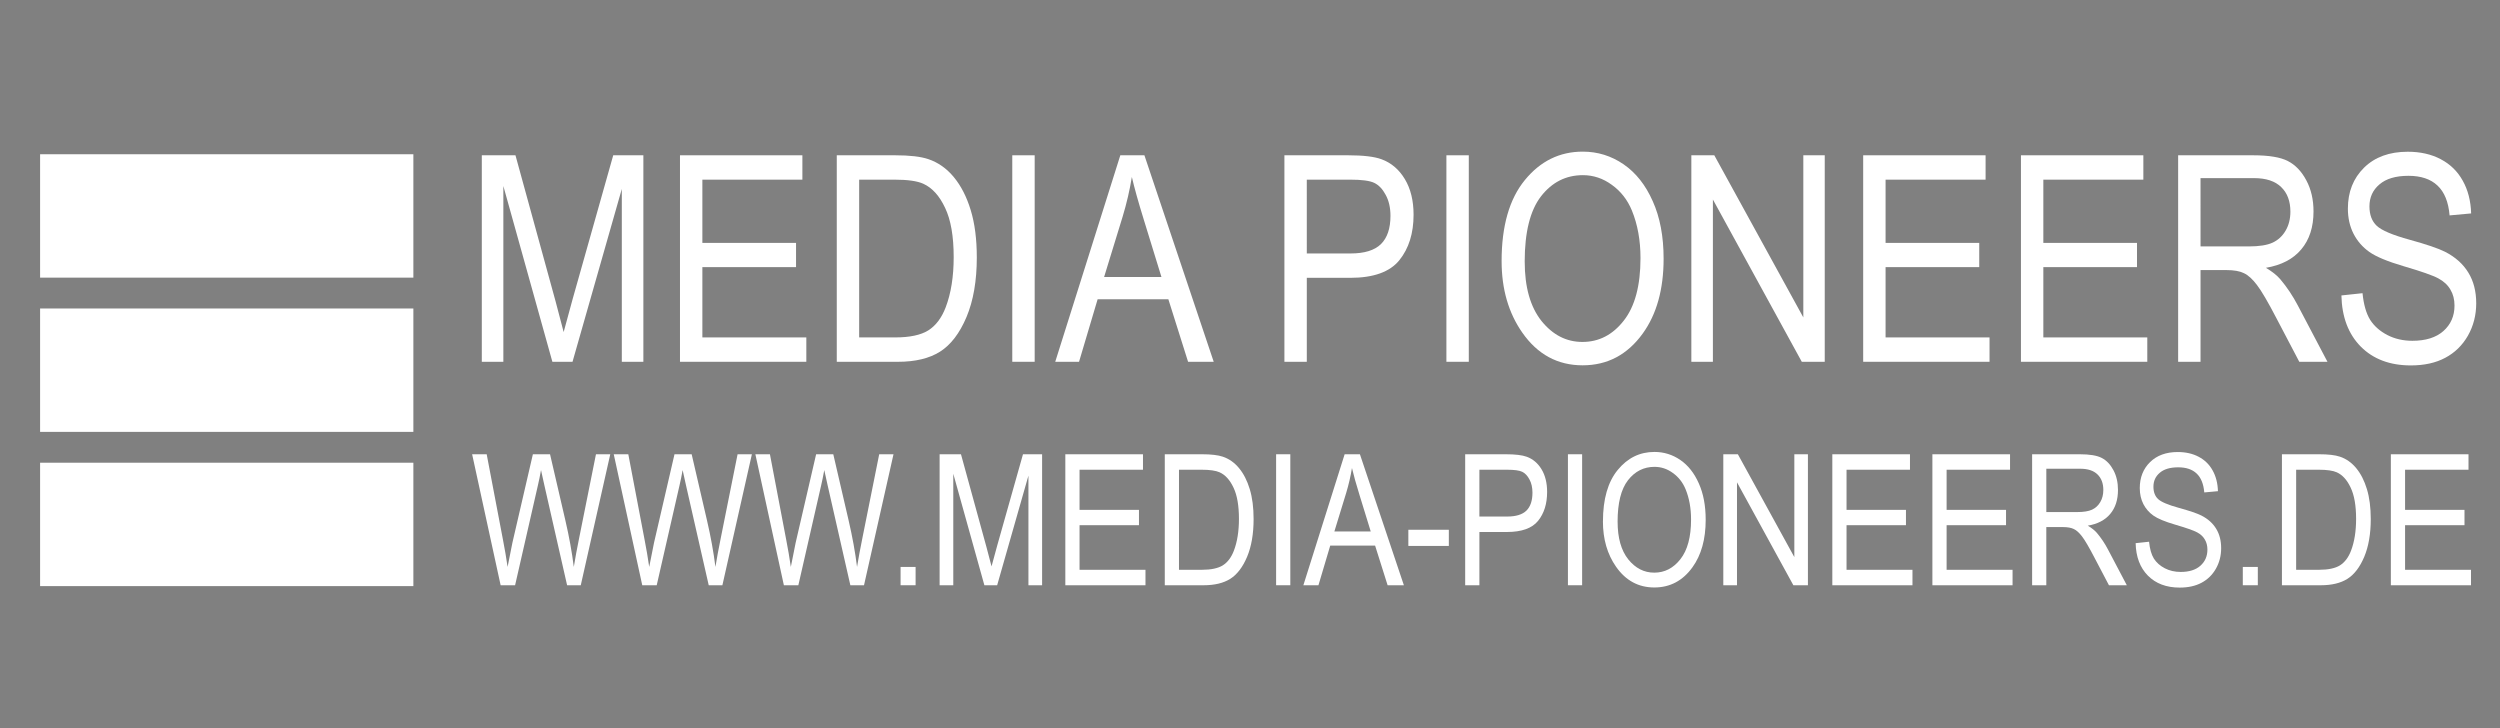
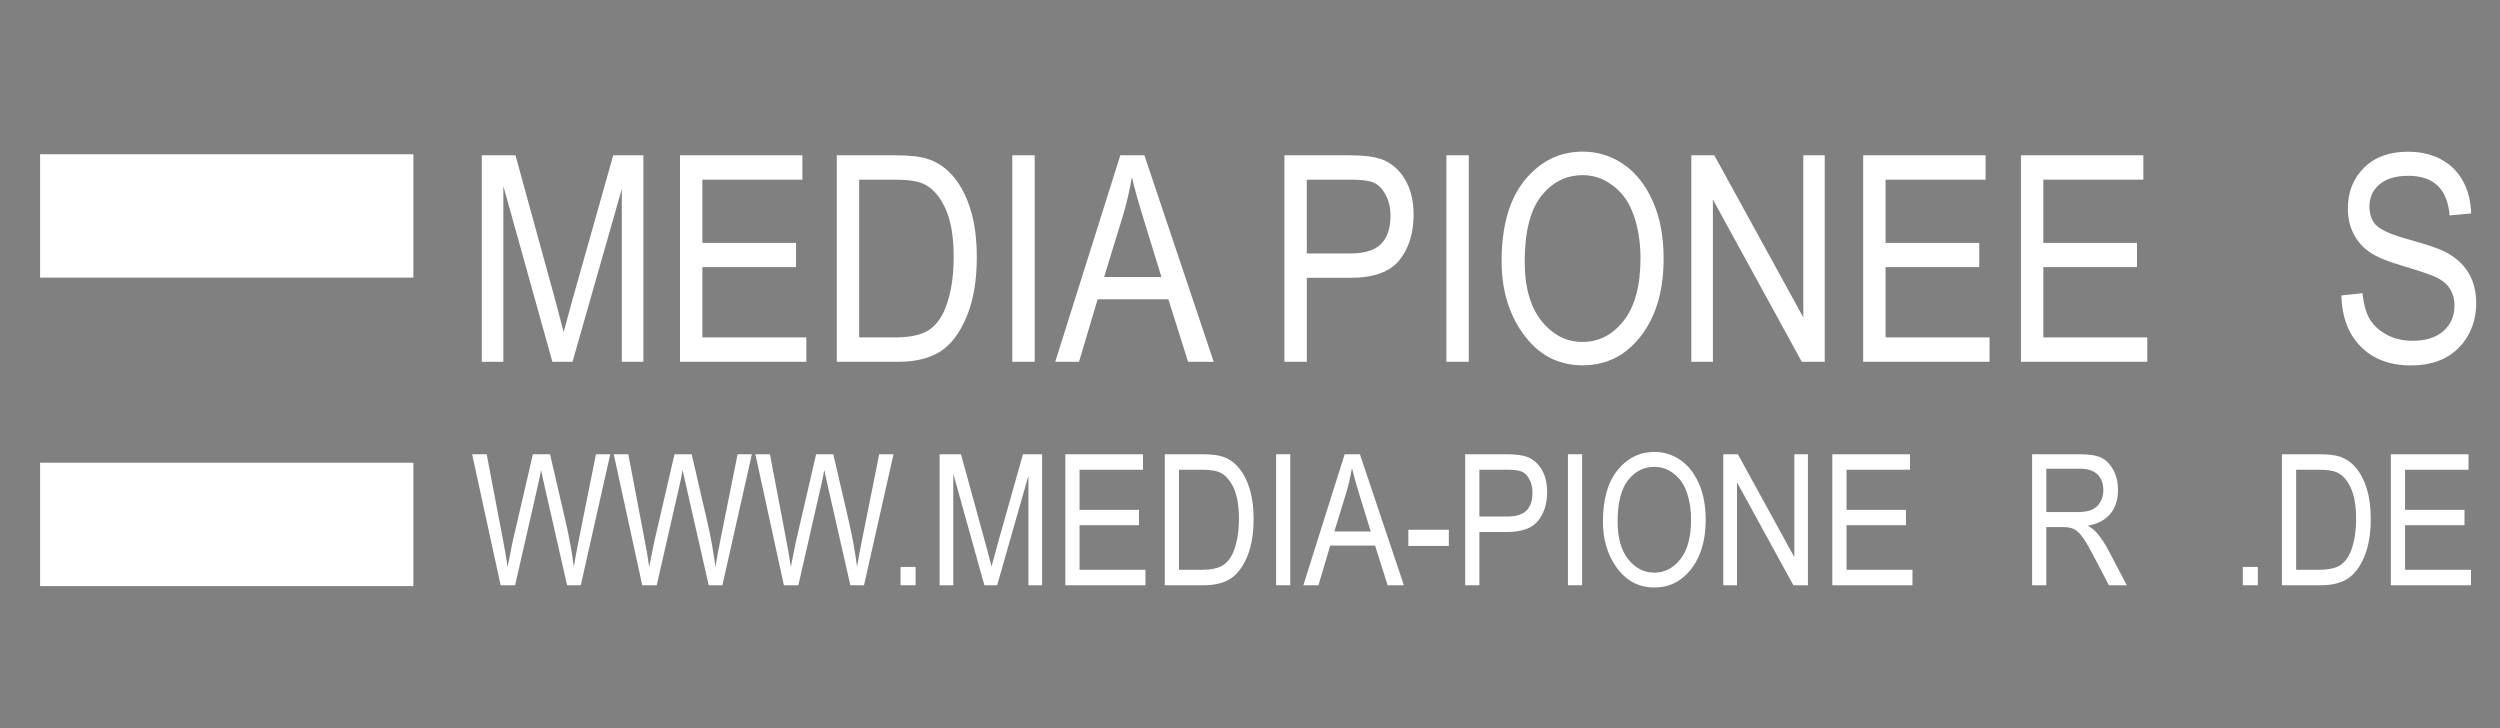
<svg xmlns="http://www.w3.org/2000/svg" xmlns:ns1="http://sodipodi.sourceforge.net/DTD/sodipodi-0.dtd" xmlns:ns2="http://www.inkscape.org/namespaces/inkscape" width="182px" height="53px" viewBox="0 0 182 53" version="1.1" id="svg8490" ns1:docname="media-pioneers-logo-slider.svg" xml:space="preserve" ns2:version="1.2.2 (b0a84865, 2022-12-01)">
  <rect x="0" y="0" width="182" height="53" fill="#808080" stroke="none" />
  <defs id="defs8494" />
  <ns1:namedview id="namedview8492" pagecolor="#505050" bordercolor="#eeeeee" borderopacity="1" ns2:showpageshadow="0" ns2:pageopacity="0" ns2:pagecheckerboard="0" ns2:deskcolor="#505050" showgrid="false" ns2:zoom="4.4528302" ns2:cx="107.57203" ns2:cy="57.379237" ns2:window-width="1680" ns2:window-height="997" ns2:window-x="0" ns2:window-y="25" ns2:window-maximized="0" ns2:current-layer="svg8490" />
  <title id="title8462">Logo/Quer</title>
  <desc id="desc8464">Created with Sketch.</desc>
  <path fill="#000000" fill-rule="evenodd" opacity="0.06" d="m -525.742,-2449.356 h 1 v 5011 h -1 z m 360,0 h 1 v 5011 h -1 z m 359,0 h 1 v 5011 h -1 z m 361,0 h 1 v 5011 h -1 z m 359,0 h 1 v 5011 h -1 z" id="path8659" />
  <g aria-label="MEDIA PIONEERS" id="text18348" style="font-size:21.001px;line-height:1.25;fill:#ffffff;stroke-width:0.525">
    <path d="M 35.075,26.338 V 11.305 h 2.451 l 2.923,10.644 0.585,2.225 q 0.215,-0.831 0.656,-2.41 l 2.953,-10.459 h 2.194 V 26.338 H 45.268 V 13.756 L 41.679,26.338 H 40.213 L 36.644,13.541 v 12.797 z" style="font-family:'arial narrow';-inkscape-font-specification:'arial narrow'" id="path421" />
    <path d="M 49.503,26.338 V 11.305 h 8.911 v 1.774 h -7.281 v 4.604 h 6.819 v 1.764 h -6.819 v 5.117 h 7.568 v 1.774 z" style="font-family:'arial narrow';-inkscape-font-specification:'arial narrow'" id="path423" />
    <path d="M 60.917,26.338 V 11.305 h 4.256 q 1.579,0 2.4,0.277 1.077,0.359 1.866,1.313 0.79,0.954 1.231,2.41 0.441,1.446 0.441,3.435 0,2.553 -0.749,4.338 -0.749,1.774 -1.928,2.523 -1.169,0.738 -3.066,0.738 z m 1.63,-1.774 h 2.625 q 1.589,0 2.41,-0.513 0.82,-0.523 1.261,-1.671 0.585,-1.528 0.585,-3.661 0,-2.287 -0.626,-3.589 -0.615,-1.313 -1.589,-1.754 -0.656,-0.297 -2.082,-0.297 h -2.584 z" style="font-family:'arial narrow';-inkscape-font-specification:'arial narrow'" id="path425" />
    <path d="M 73.694,26.338 V 11.305 h 1.63 v 15.033 z" style="font-family:'arial narrow';-inkscape-font-specification:'arial narrow'" id="path427" />
    <path d="m 76.821,26.338 4.738,-15.033 h 1.754 l 5.045,15.033 h -1.866 l -1.436,-4.553 h -5.148 l -1.354,4.553 z m 3.558,-6.173 h 4.174 l -1.282,-4.163 q -0.595,-1.918 -0.872,-3.117 -0.236,1.446 -0.667,2.871 z" style="font-family:'arial narrow';-inkscape-font-specification:'arial narrow'" id="path429" />
    <path d="M 93.505,26.338 V 11.305 h 4.645 q 1.641,0 2.42,0.287 1.066,0.39 1.702,1.446 0.636,1.056 0.636,2.594 0,2.03 -1.036,3.312 -1.036,1.282 -3.579,1.282 h -3.158 v 6.112 z m 1.63,-7.886 h 3.189 q 1.507,0 2.205,-0.677 0.697,-0.687 0.697,-2.061 0,-0.892 -0.349,-1.528 -0.338,-0.636 -0.831,-0.872 -0.482,-0.236 -1.754,-0.236 h -3.158 z" style="font-family:'arial narrow';-inkscape-font-specification:'arial narrow'" id="path431" />
    <path d="M 105.298,26.338 V 11.305 h 1.63 v 15.033 z" style="font-family:'arial narrow';-inkscape-font-specification:'arial narrow'" id="path433" />
    <path d="m 109.317,19.017 q 0,-3.845 1.692,-5.907 1.692,-2.071 4.215,-2.071 1.63,0 2.974,0.923 1.343,0.923 2.123,2.687 0.79,1.754 0.79,4.184 0,3.343 -1.518,5.445 -1.671,2.317 -4.379,2.317 -2.728,0 -4.389,-2.379 -1.507,-2.153 -1.507,-5.199 z m 1.682,0.031 q 0,2.779 1.22,4.317 1.231,1.528 2.984,1.528 1.795,0 3.005,-1.548 1.22,-1.548 1.22,-4.553 0,-1.938 -0.626,-3.466 -0.482,-1.169 -1.456,-1.866 -0.964,-0.708 -2.112,-0.708 -1.846,0 -3.046,1.538 -1.19,1.538 -1.19,4.758 z" style="font-family:'arial narrow';-inkscape-font-specification:'arial narrow'" id="path435" />
    <path d="M 123.13,26.338 V 11.305 h 1.671 l 6.481,11.803 V 11.305 h 1.559 v 15.033 h -1.671 l -6.471,-11.813 v 11.813 z" style="font-family:'arial narrow';-inkscape-font-specification:'arial narrow'" id="path437" />
    <path d="M 135.64,26.338 V 11.305 h 8.911 v 1.774 h -7.281 v 4.604 h 6.819 v 1.764 h -6.819 v 5.117 h 7.568 v 1.774 z" style="font-family:'arial narrow';-inkscape-font-specification:'arial narrow'" id="path439" />
    <path d="M 147.125,26.338 V 11.305 h 8.911 v 1.774 h -7.281 v 4.604 h 6.819 v 1.764 h -6.819 v 5.117 h 7.568 v 1.774 z" style="font-family:'arial narrow';-inkscape-font-specification:'arial narrow'" id="path441" />
-     <path d="M 158.569,26.338 V 11.305 h 5.466 q 1.712,0 2.523,0.42 0.82,0.42 1.343,1.405 0.523,0.974 0.523,2.266 0,1.702 -0.892,2.758 -0.882,1.056 -2.574,1.343 0.687,0.41 1.046,0.831 0.728,0.861 1.282,1.918 l 2.153,4.092 h -2.051 l -1.641,-3.128 q -0.954,-1.836 -1.446,-2.471 -0.482,-0.636 -0.943,-0.851 -0.451,-0.226 -1.272,-0.226 h -1.887 v 6.676 z m 1.63,-8.398 h 3.507 q 1.148,0 1.743,-0.277 0.595,-0.277 0.943,-0.872 0.349,-0.595 0.349,-1.384 0,-1.138 -0.667,-1.784 -0.667,-0.656 -1.979,-0.656 h -3.897 z" style="font-family:'arial narrow';-inkscape-font-specification:'arial narrow'" id="path443" />
    <path d="m 170.454,21.508 1.538,-0.164 q 0.123,1.241 0.554,1.938 0.441,0.687 1.251,1.107 0.81,0.42 1.825,0.42 1.456,0 2.256,-0.708 0.81,-0.718 0.81,-1.856 0,-0.667 -0.297,-1.159 -0.287,-0.502 -0.882,-0.82 -0.585,-0.318 -2.543,-0.892 -1.743,-0.513 -2.482,-1.036 -0.738,-0.523 -1.148,-1.323 -0.41,-0.81 -0.41,-1.825 0,-1.825 1.179,-2.984 1.179,-1.159 3.179,-1.159 1.374,0 2.4,0.543 1.036,0.543 1.6,1.559 0.574,1.015 0.615,2.389 l -1.569,0.144 q -0.123,-1.466 -0.882,-2.174 -0.749,-0.708 -2.112,-0.708 -1.384,0 -2.112,0.626 -0.728,0.615 -0.728,1.6 0,0.913 0.533,1.415 0.533,0.502 2.4,1.015 1.825,0.502 2.564,0.872 1.128,0.574 1.702,1.518 0.574,0.933 0.574,2.235 0,1.292 -0.605,2.359 -0.605,1.056 -1.651,1.61 -1.036,0.554 -2.502,0.554 -2.287,0 -3.651,-1.374 -1.354,-1.374 -1.405,-3.722 z" style="font-family:'arial narrow';-inkscape-font-specification:'arial narrow'" id="path445" />
  </g>
  <g aria-label="WWW.MEDIA-PIONEERS.DE" id="text18402" style="font-size:13.322px;line-height:1.25;fill:#ffffff;stroke-width:0.333">
    <path d="m 36.446,42.606 -2.075,-9.536 h 1.06 l 1.19,6.251 q 0.189,0.963 0.332,1.951 l 0.351,-1.763 1.49,-6.44 h 1.249 l 1.119,4.827 q 0.41,1.763 0.611,3.376 0.15,-0.93 0.384,-2.075 l 1.229,-6.127 h 1.041 l -2.147,9.536 h -0.995 l -1.652,-7.266 -0.247,-1.119 q -0.111,0.624 -0.228,1.119 l -1.659,7.266 z" style="font-family:'arial narrow';-inkscape-font-specification:'arial narrow'" id="path448" />
    <path d="m 46.756,42.606 -2.075,-9.536 h 1.06 l 1.19,6.251 q 0.189,0.963 0.332,1.951 l 0.351,-1.763 1.49,-6.44 h 1.249 l 1.119,4.827 q 0.41,1.763 0.611,3.376 0.15,-0.93 0.384,-2.075 l 1.229,-6.127 h 1.041 l -2.147,9.536 h -0.995 l -1.652,-7.266 -0.247,-1.119 q -0.111,0.624 -0.228,1.119 l -1.659,7.266 z" style="font-family:'arial narrow';-inkscape-font-specification:'arial narrow'" id="path450" />
    <path d="m 57.066,42.606 -2.075,-9.536 h 1.06 l 1.19,6.251 q 0.189,0.963 0.332,1.951 l 0.351,-1.763 1.49,-6.44 h 1.249 l 1.119,4.827 q 0.41,1.763 0.611,3.376 0.15,-0.93 0.384,-2.075 l 1.229,-6.127 h 1.041 l -2.147,9.536 H 61.906 l -1.652,-7.266 -0.247,-1.119 q -0.111,0.624 -0.228,1.119 l -1.659,7.266 z" style="font-family:'arial narrow';-inkscape-font-specification:'arial narrow'" id="path452" />
    <path d="m 65.562,42.606 v -1.333 h 1.093 v 1.333 z" style="font-family:'arial narrow';-inkscape-font-specification:'arial narrow'" id="path454" />
    <path d="m 68.404,42.606 v -9.536 h 1.555 l 1.854,6.752 0.371,1.412 q 0.137,-0.527 0.416,-1.529 l 1.873,-6.635 h 1.392 v 9.536 H 74.87 v -7.981 l -2.277,7.981 h -0.93 l -2.264,-8.118 v 8.118 z" style="font-family:'arial narrow';-inkscape-font-specification:'arial narrow'" id="path456" />
    <path d="m 77.556,42.606 v -9.536 h 5.653 v 1.125 h -4.618 v 2.921 h 4.326 v 1.119 h -4.326 v 3.246 h 4.8 v 1.125 z" style="font-family:'arial narrow';-inkscape-font-specification:'arial narrow'" id="path458" />
    <path d="m 84.796,42.606 v -9.536 h 2.699 q 1.002,0 1.522,0.176 0.683,0.228 1.184,0.833 0.501,0.605 0.781,1.529 0.28,0.917 0.28,2.179 0,1.62 -0.475,2.752 -0.475,1.125 -1.223,1.6 -0.742,0.468 -1.945,0.468 z m 1.034,-1.125 h 1.665 q 1.008,0 1.529,-0.325 0.52,-0.332 0.8,-1.06 0.371,-0.969 0.371,-2.322 0,-1.451 -0.397,-2.277 -0.39,-0.833 -1.008,-1.112 -0.416,-0.189 -1.32,-0.189 h -1.639 z" style="font-family:'arial narrow';-inkscape-font-specification:'arial narrow'" id="path460" />
    <path d="m 92.901,42.606 v -9.536 h 1.034 v 9.536 z" style="font-family:'arial narrow';-inkscape-font-specification:'arial narrow'" id="path462" />
    <path d="m 94.885,42.606 3.005,-9.536 h 1.112 l 3.2,9.536 h -1.184 l -0.911,-2.888 h -3.265 l -0.859,2.888 z m 2.257,-3.916 h 2.647 l -0.813,-2.641 q -0.377,-1.216 -0.553,-1.977 -0.15,0.917 -0.423,1.821 z" style="font-family:'arial narrow';-inkscape-font-specification:'arial narrow'" id="path464" />
    <path d="m 102.528,39.744 v -1.177 h 2.947 v 1.177 z" style="font-family:'arial narrow';-inkscape-font-specification:'arial narrow'" id="path466" />
    <path d="m 106.665,42.606 v -9.536 h 2.947 q 1.041,0 1.535,0.182 0.676,0.247 1.08,0.917 0.403,0.67 0.403,1.646 0,1.288 -0.657,2.101 -0.657,0.813 -2.27,0.813 h -2.003 v 3.877 z m 1.034,-5.002 h 2.023 q 0.956,0 1.399,-0.429 0.442,-0.436 0.442,-1.307 0,-0.566 -0.221,-0.969 -0.215,-0.403 -0.527,-0.553 -0.306,-0.15 -1.112,-0.15 h -2.003 z" style="font-family:'arial narrow';-inkscape-font-specification:'arial narrow'" id="path468" />
    <path d="m 114.145,42.606 v -9.536 h 1.034 v 9.536 z" style="font-family:'arial narrow';-inkscape-font-specification:'arial narrow'" id="path470" />
    <path d="m 116.695,37.962 q 0,-2.439 1.073,-3.747 1.073,-1.314 2.673,-1.314 1.034,0 1.886,0.585 0.852,0.585 1.346,1.704 0.501,1.112 0.501,2.654 0,2.121 -0.963,3.454 -1.06,1.47 -2.778,1.47 -1.73,0 -2.784,-1.509 -0.956,-1.366 -0.956,-3.298 z m 1.067,0.02 q 0,1.763 0.774,2.738 0.781,0.969 1.893,0.969 1.138,0 1.906,-0.982 0.774,-0.982 0.774,-2.888 0,-1.229 -0.397,-2.199 -0.306,-0.742 -0.924,-1.184 -0.611,-0.449 -1.34,-0.449 -1.171,0 -1.932,0.976 -0.755,0.976 -0.755,3.018 z" style="font-family:'arial narrow';-inkscape-font-specification:'arial narrow'" id="path472" />
    <path d="m 125.457,42.606 v -9.536 h 1.06 l 4.111,7.487 v -7.487 h 0.989 v 9.536 h -1.06 l -4.104,-7.493 v 7.493 z" style="font-family:'arial narrow';-inkscape-font-specification:'arial narrow'" id="path474" />
    <path d="m 133.393,42.606 v -9.536 h 5.653 v 1.125 h -4.618 v 2.921 h 4.326 v 1.119 h -4.326 v 3.246 h 4.8 v 1.125 z" style="font-family:'arial narrow';-inkscape-font-specification:'arial narrow'" id="path476" />
-     <path d="m 140.678,42.606 v -9.536 h 5.653 v 1.125 h -4.618 v 2.921 h 4.326 v 1.119 h -4.326 v 3.246 h 4.801 v 1.125 z" style="font-family:'arial narrow';-inkscape-font-specification:'arial narrow'" id="path478" />
    <path d="m 147.938,42.606 v -9.536 h 3.467 q 1.086,0 1.6,0.267 0.52,0.267 0.852,0.891 0.332,0.618 0.332,1.438 0,1.08 -0.566,1.75 -0.559,0.67 -1.633,0.852 0.436,0.26 0.663,0.527 0.462,0.546 0.813,1.216 l 1.366,2.595 h -1.301 l -1.041,-1.984 q -0.605,-1.164 -0.917,-1.568 -0.306,-0.403 -0.598,-0.54 -0.286,-0.143 -0.807,-0.143 h -1.197 v 4.235 z m 1.034,-5.327 h 2.225 q 0.729,0 1.106,-0.176 0.377,-0.176 0.598,-0.553 0.221,-0.377 0.221,-0.878 0,-0.722 -0.423,-1.132 -0.423,-0.416 -1.255,-0.416 h -2.472 z" style="font-family:'arial narrow';-inkscape-font-specification:'arial narrow'" id="path480" />
-     <path d="m 155.476,39.542 0.976,-0.104 q 0.078,0.787 0.351,1.229 0.28,0.436 0.794,0.703 0.514,0.267 1.158,0.267 0.924,0 1.431,-0.449 0.514,-0.455 0.514,-1.177 0,-0.423 -0.189,-0.735 -0.182,-0.319 -0.559,-0.52 -0.371,-0.202 -1.613,-0.566 -1.106,-0.325 -1.574,-0.657 -0.468,-0.332 -0.729,-0.839 -0.26,-0.514 -0.26,-1.158 0,-1.158 0.748,-1.893 0.748,-0.735 2.016,-0.735 0.872,0 1.522,0.345 0.657,0.345 1.015,0.989 0.364,0.644 0.39,1.516 l -0.995,0.091 q -0.078,-0.93 -0.559,-1.379 -0.475,-0.449 -1.34,-0.449 -0.878,0 -1.34,0.397 -0.462,0.39 -0.462,1.015 0,0.579 0.338,0.898 0.338,0.319 1.522,0.644 1.158,0.319 1.626,0.553 0.716,0.364 1.08,0.963 0.364,0.592 0.364,1.418 0,0.82 -0.384,1.496 -0.384,0.67 -1.047,1.021 -0.657,0.351 -1.587,0.351 -1.451,0 -2.316,-0.872 -0.859,-0.872 -0.891,-2.361 z" style="font-family:'arial narrow';-inkscape-font-specification:'arial narrow'" id="path482" />
    <path d="m 163.276,42.606 v -1.333 h 1.093 v 1.333 z" style="font-family:'arial narrow';-inkscape-font-specification:'arial narrow'" id="path484" />
    <path d="m 166.125,42.606 v -9.536 h 2.699 q 1.002,0 1.522,0.176 0.683,0.228 1.184,0.833 0.501,0.605 0.781,1.529 0.28,0.917 0.28,2.179 0,1.62 -0.475,2.752 -0.475,1.125 -1.223,1.6 -0.742,0.468 -1.945,0.468 z M 167.159,41.481 h 1.665 q 1.008,0 1.529,-0.325 0.52,-0.332 0.8,-1.06 0.371,-0.969 0.371,-2.322 0,-1.451 -0.397,-2.277 -0.39,-0.833 -1.008,-1.112 -0.416,-0.189 -1.32,-0.189 h -1.639 z" style="font-family:'arial narrow';-inkscape-font-specification:'arial narrow'" id="path486" />
    <path d="m 174.054,42.606 v -9.536 h 5.653 v 1.125 h -4.618 v 2.921 h 4.326 v 1.119 h -4.326 v 3.246 h 4.8 v 1.125 z" style="font-family:'arial narrow';-inkscape-font-specification:'arial narrow'" id="path488" />
  </g>
  <rect style="opacity:0.993;fill:#ffffff;fill-opacity:1;stroke:none;stroke-width:8.856;stroke-linecap:round;stroke-miterlimit:100;stroke-opacity:1;paint-order:fill markers stroke;stop-color:#000000" id="rect18516" width="27.174" height="8.983" x="2.919" y="11.229" />
-   <rect style="opacity:0.993;fill:#ffffff;fill-opacity:1;stroke:none;stroke-width:8.856;stroke-linecap:round;stroke-miterlimit:100;stroke-opacity:1;paint-order:fill markers stroke;stop-color:#000000" id="rect18572" width="27.174" height="8.983" x="2.919" y="22.458" />
  <rect style="opacity:0.993;fill:#ffffff;fill-opacity:1;stroke:none;stroke-width:8.856;stroke-linecap:round;stroke-miterlimit:100;stroke-opacity:1;paint-order:fill markers stroke;stop-color:#000000" id="rect18574" width="27.174" height="8.983" x="2.919" y="33.686" />
</svg>